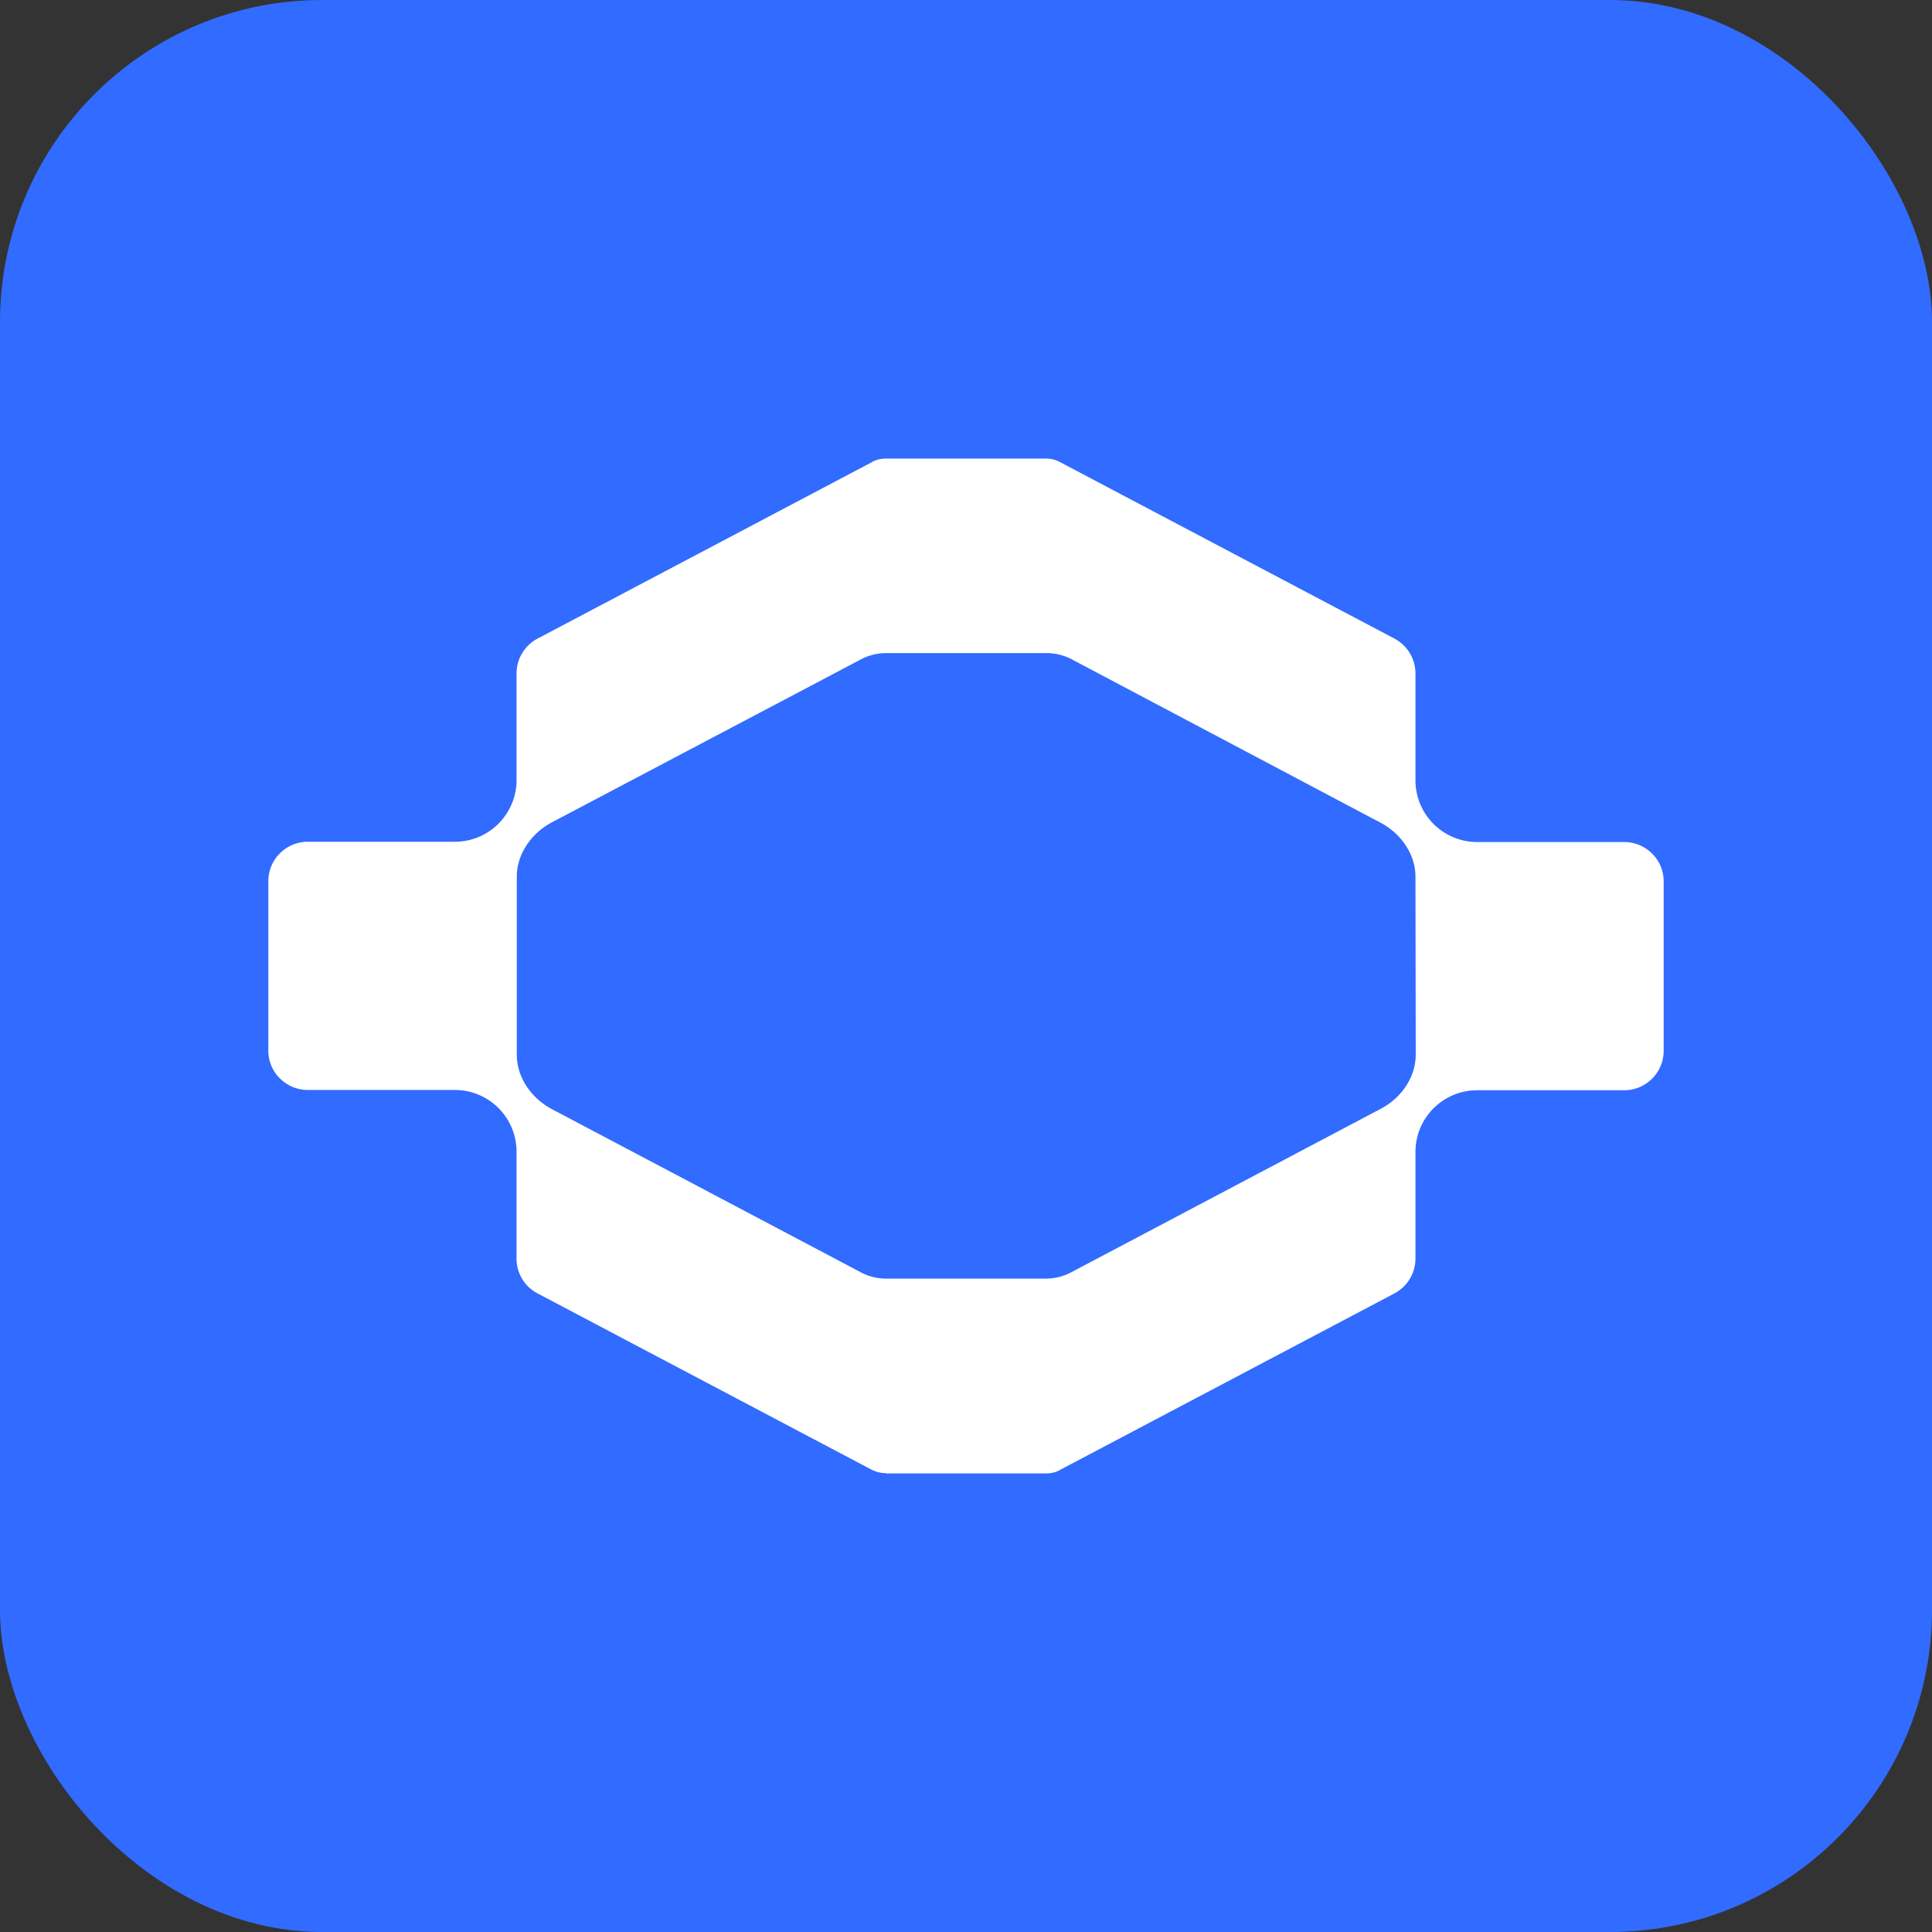
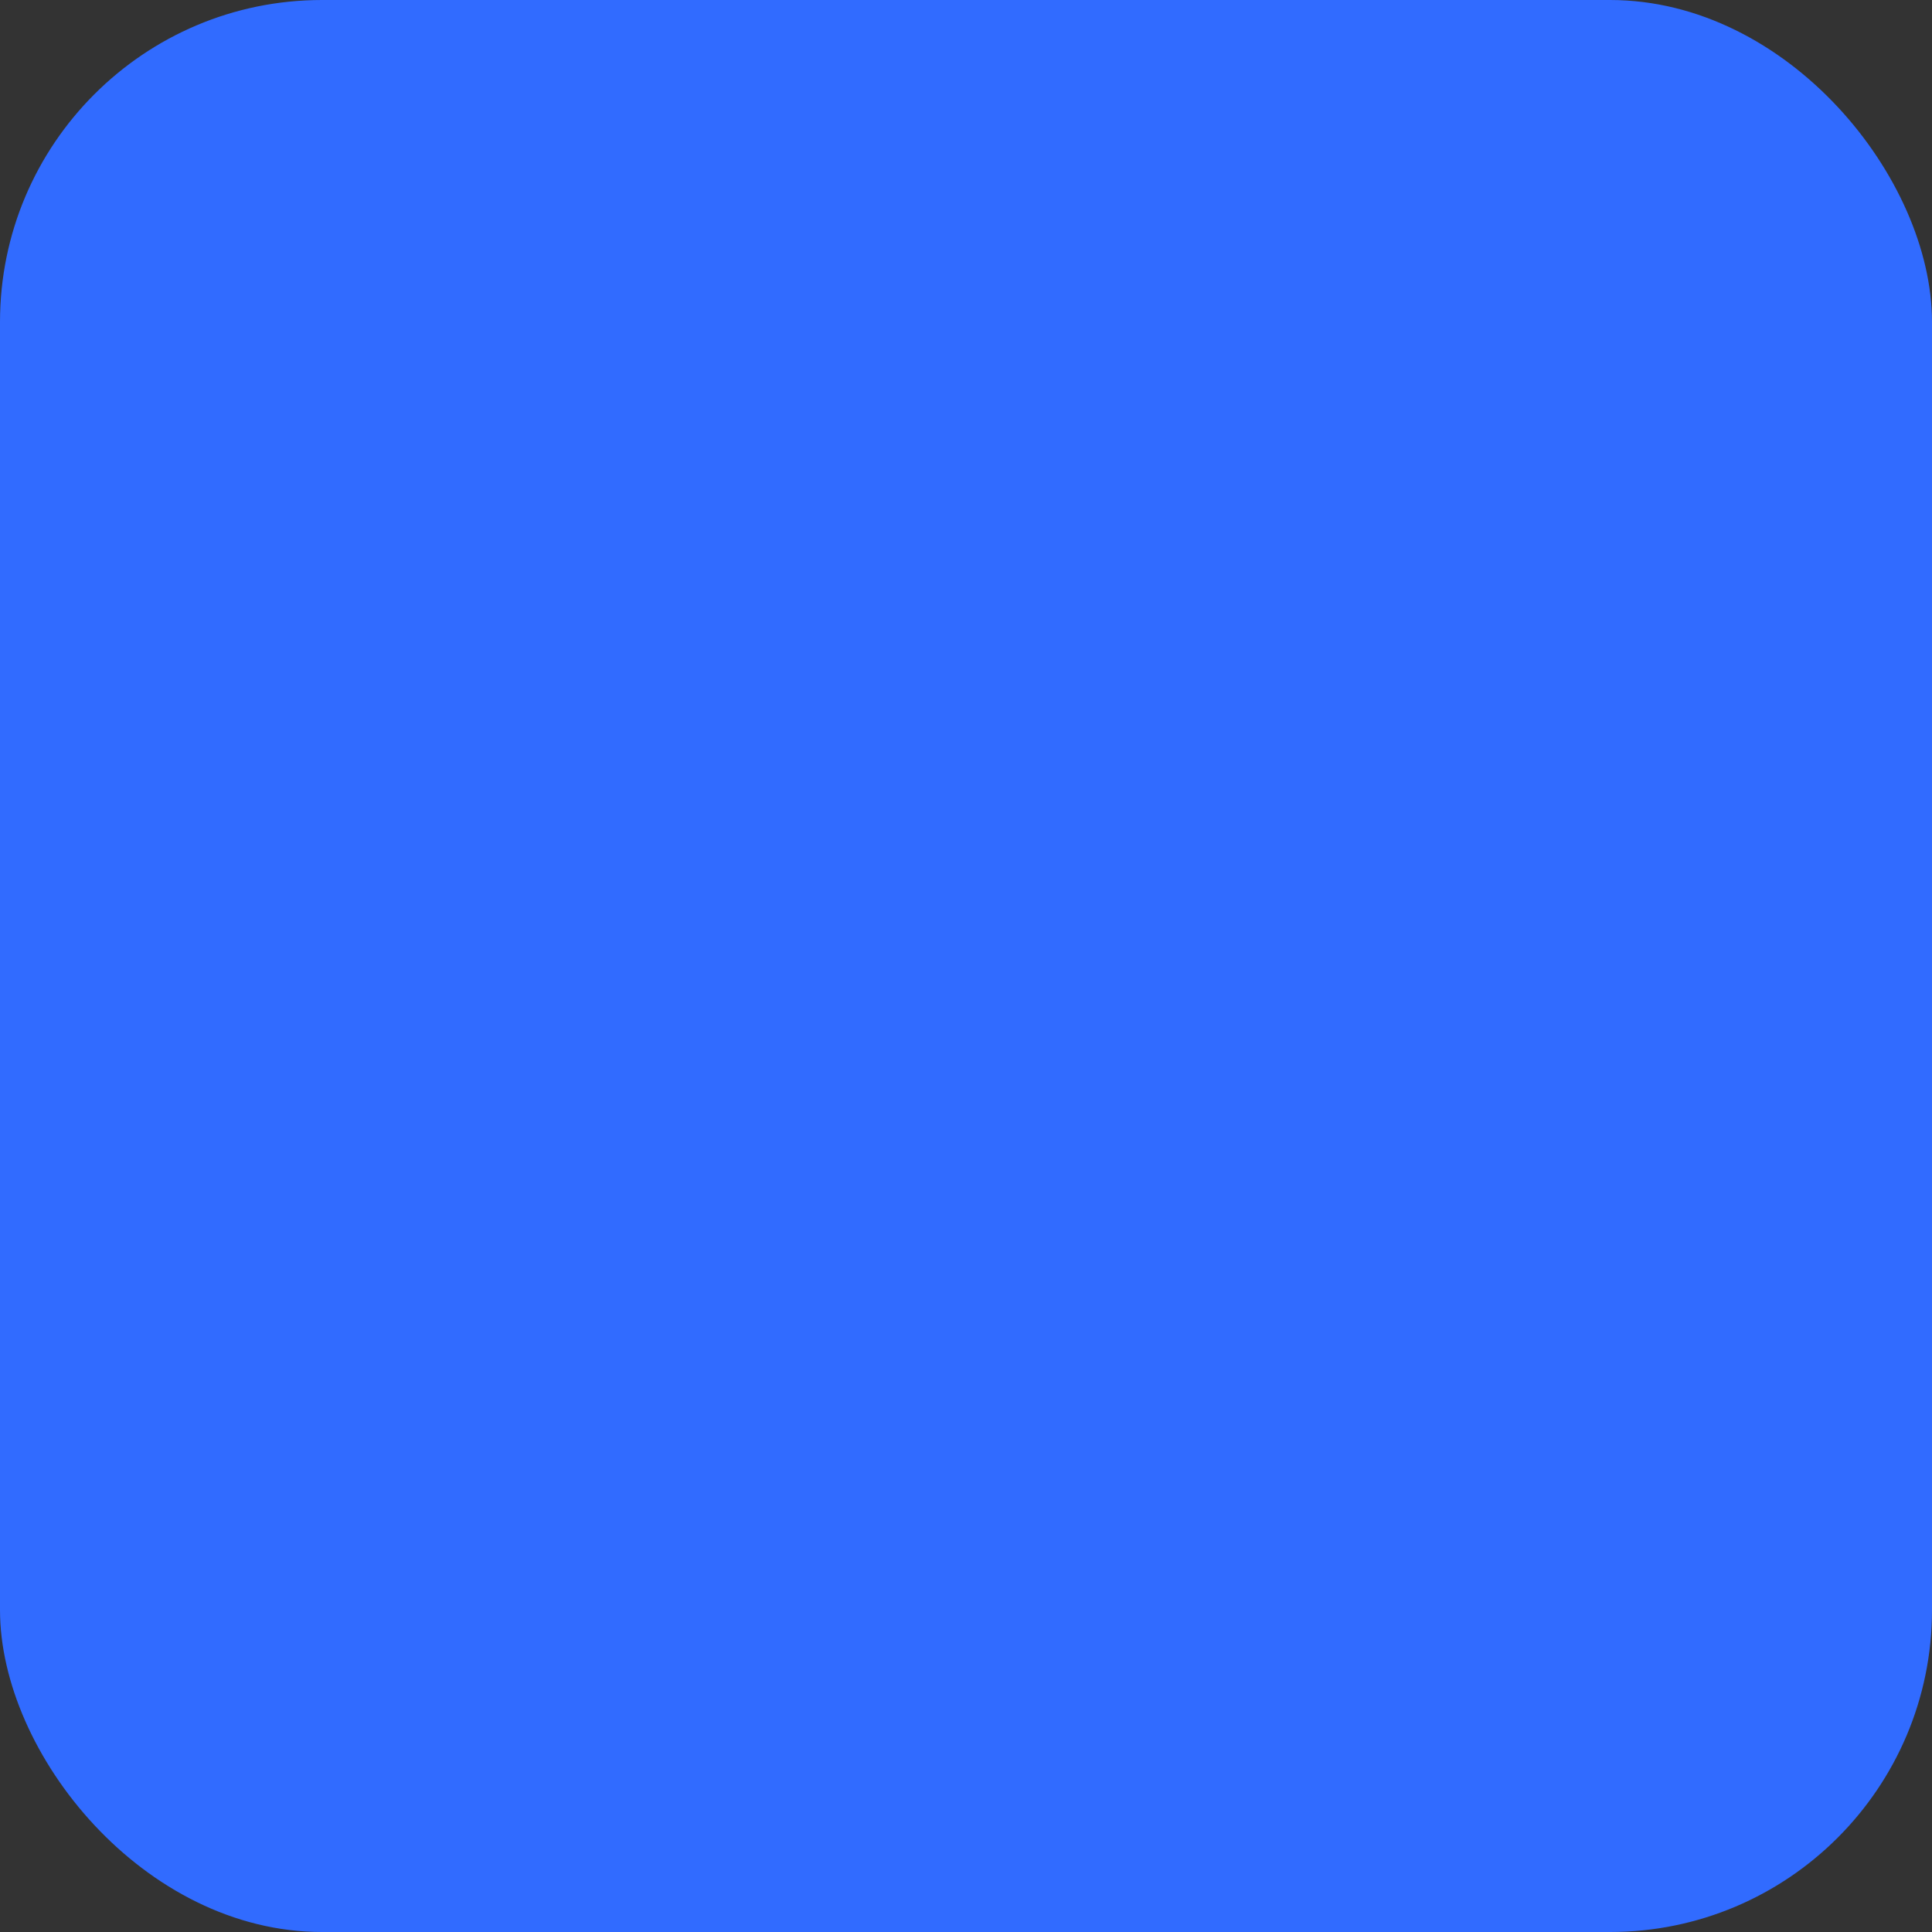
<svg xmlns="http://www.w3.org/2000/svg" width="72" height="72" fill="none">
  <rect width="100%" height="100%" fill="#333333" stroke="none" />
  <rect width="72" height="72" rx="12" fill="#316BFF" />
-   <path d="M33.02 54.9c-.2 0-.38-.05-.54-.13L20.03 48.2a1.46 1.46 0 0 1-.78-1.3v-3.98a2.3 2.3 0 0 0-2.3-2.3h-5.48c-.8 0-1.47-.65-1.47-1.46v-6.32c0-.81.66-1.47 1.47-1.47h5.48a2.3 2.3 0 0 0 2.3-2.29V25.1c0-.55.3-1.04.78-1.3l12.45-6.57c.16-.1.35-.14.54-.14h5.96c.2 0 .38.05.54.14l12.45 6.57c.48.26.78.75.78 1.3v3.98a2.3 2.3 0 0 0 2.3 2.3h5.48c.8 0 1.47.65 1.47 1.46v6.32c0 .81-.66 1.47-1.47 1.47h-5.48a2.3 2.3 0 0 0-2.3 2.29v3.98c0 .55-.3 1.04-.78 1.3l-12.45 6.57c-.16.1-.35.14-.54.14h-5.96Zm0-30.56a2 2 0 0 0-.93.23l-11.53 6.08c-.75.4-1.3 1.17-1.3 2.02v6.64c0 .85.55 1.62 1.3 2.02l11.53 6.09a2 2 0 0 0 .93.23h5.96a2 2 0 0 0 .93-.23l11.55-6.1c.76-.4 1.3-1.17 1.3-2.02l-.01-6.63c0-.85-.56-1.62-1.3-2.01l-11.53-6.1a2 2 0 0 0-.93-.22h-5.97Z" fill="#fff" />
</svg>